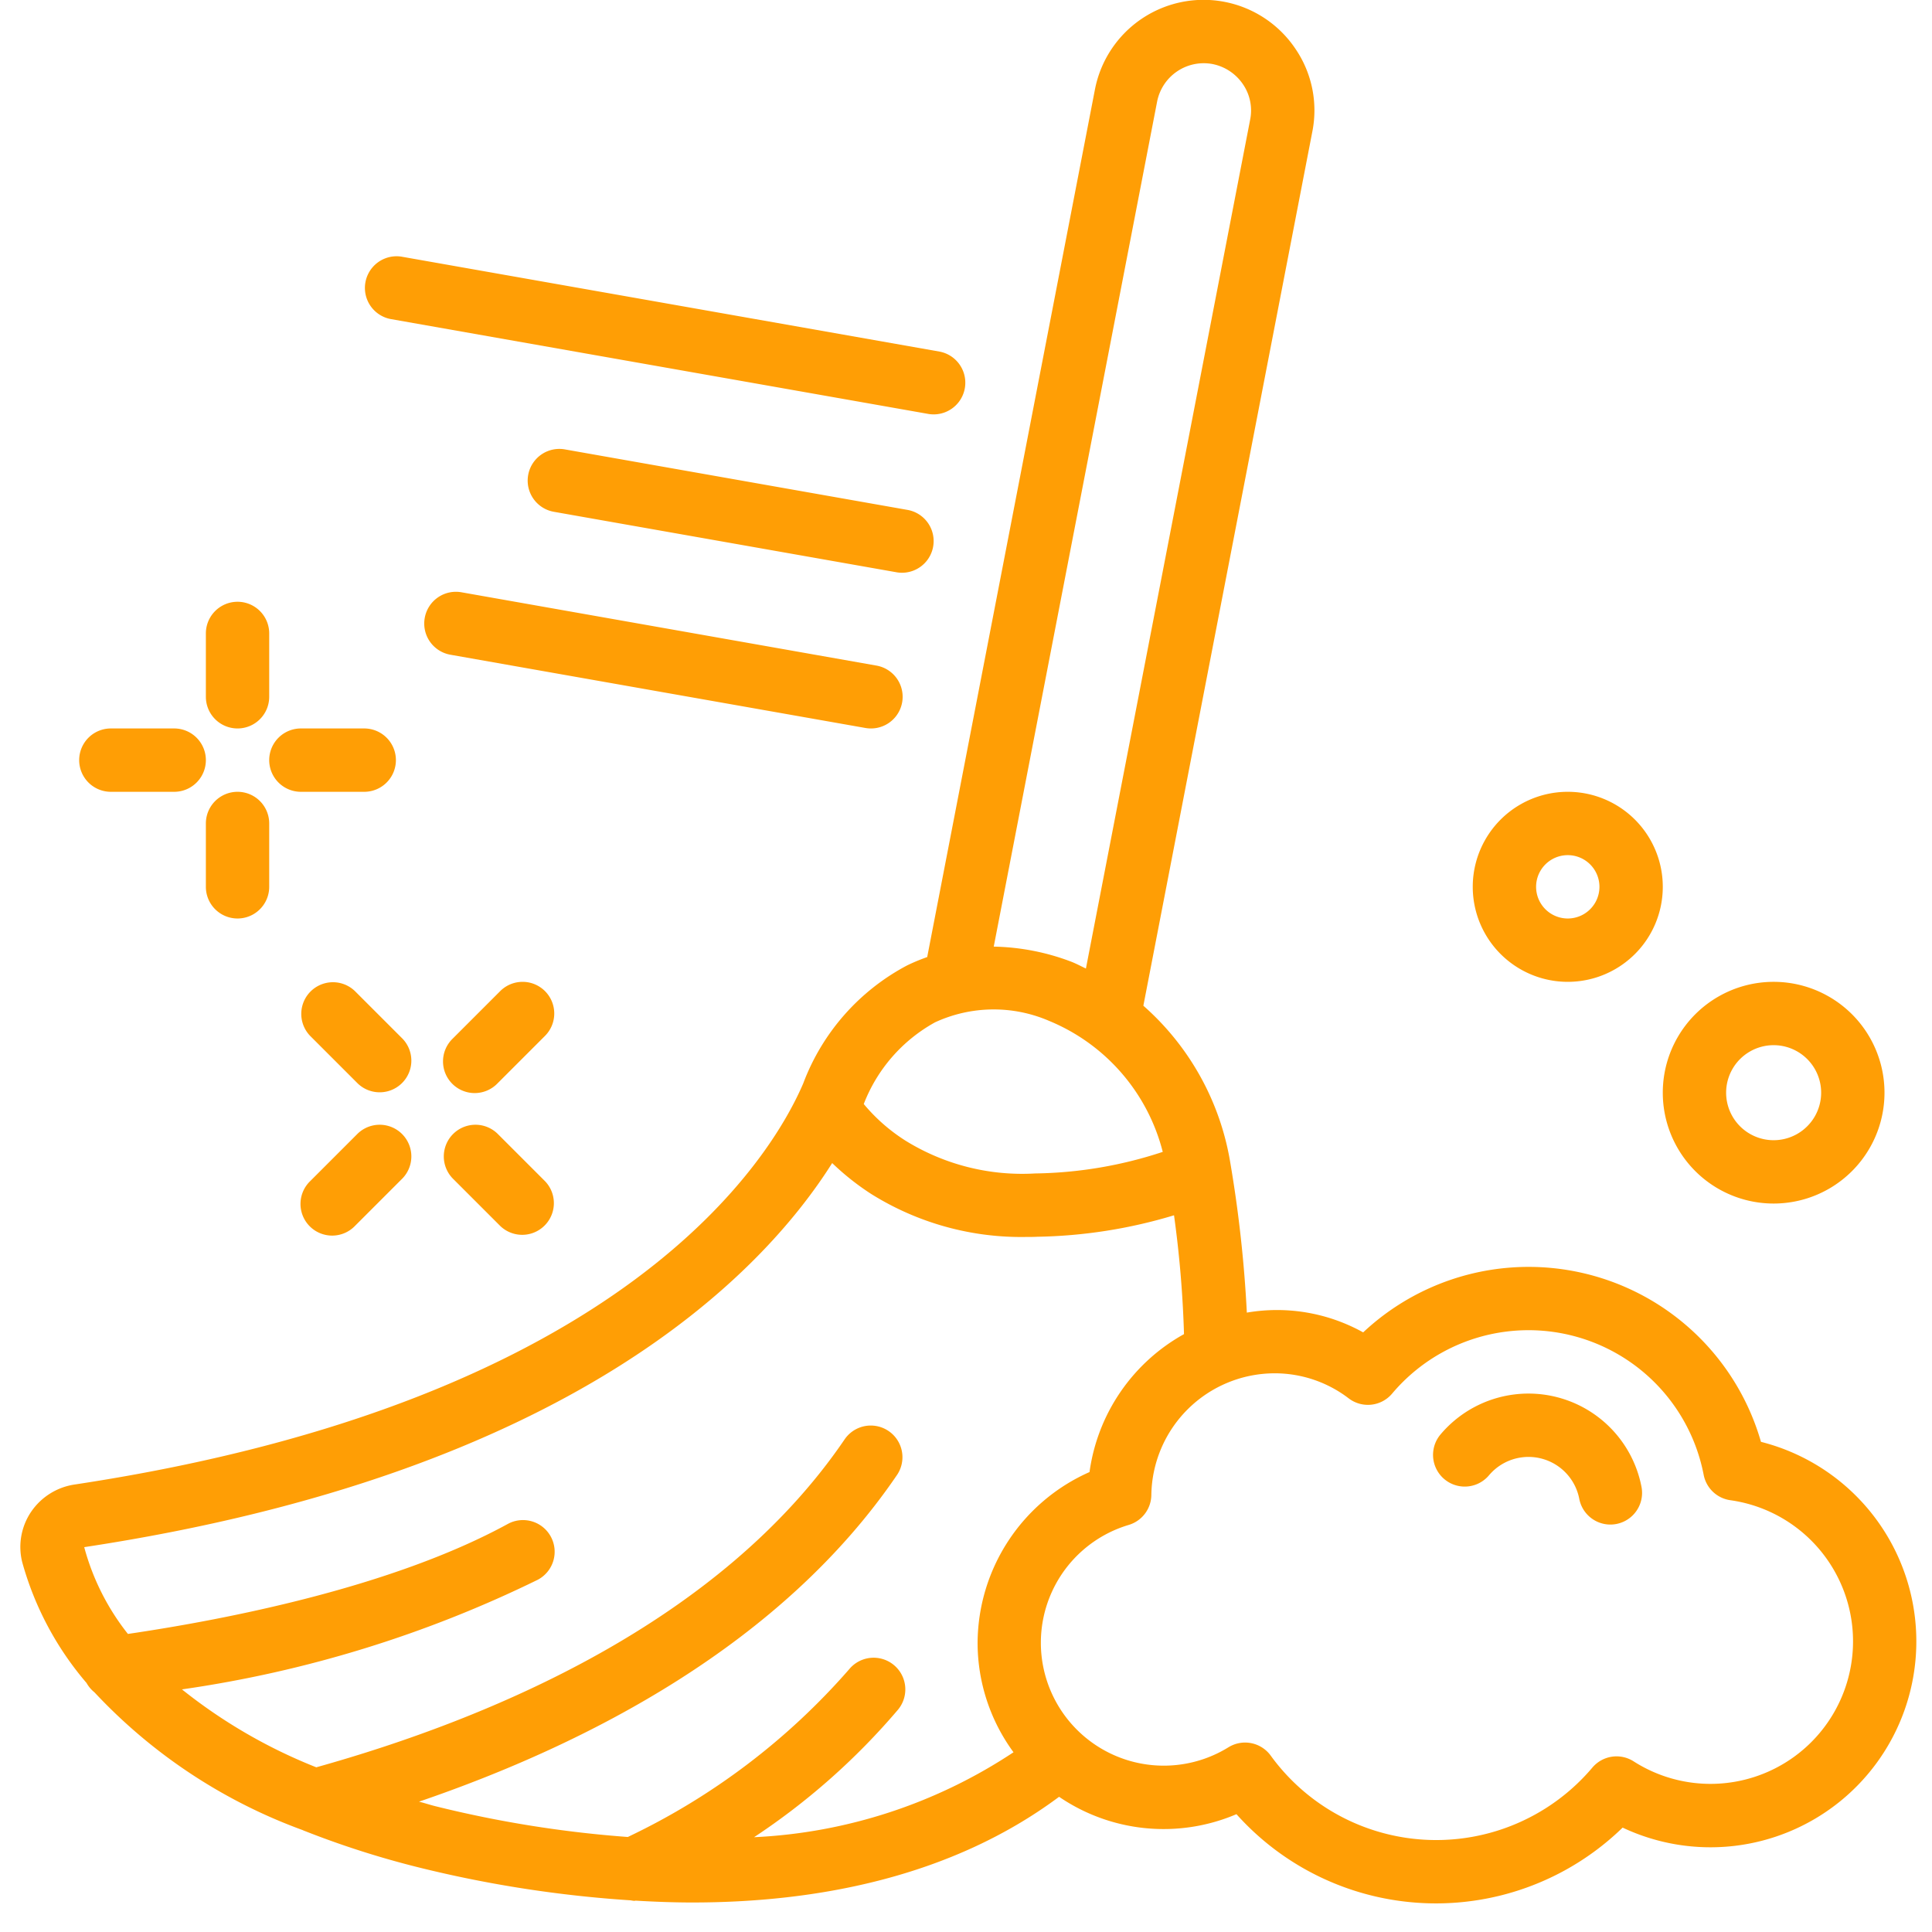
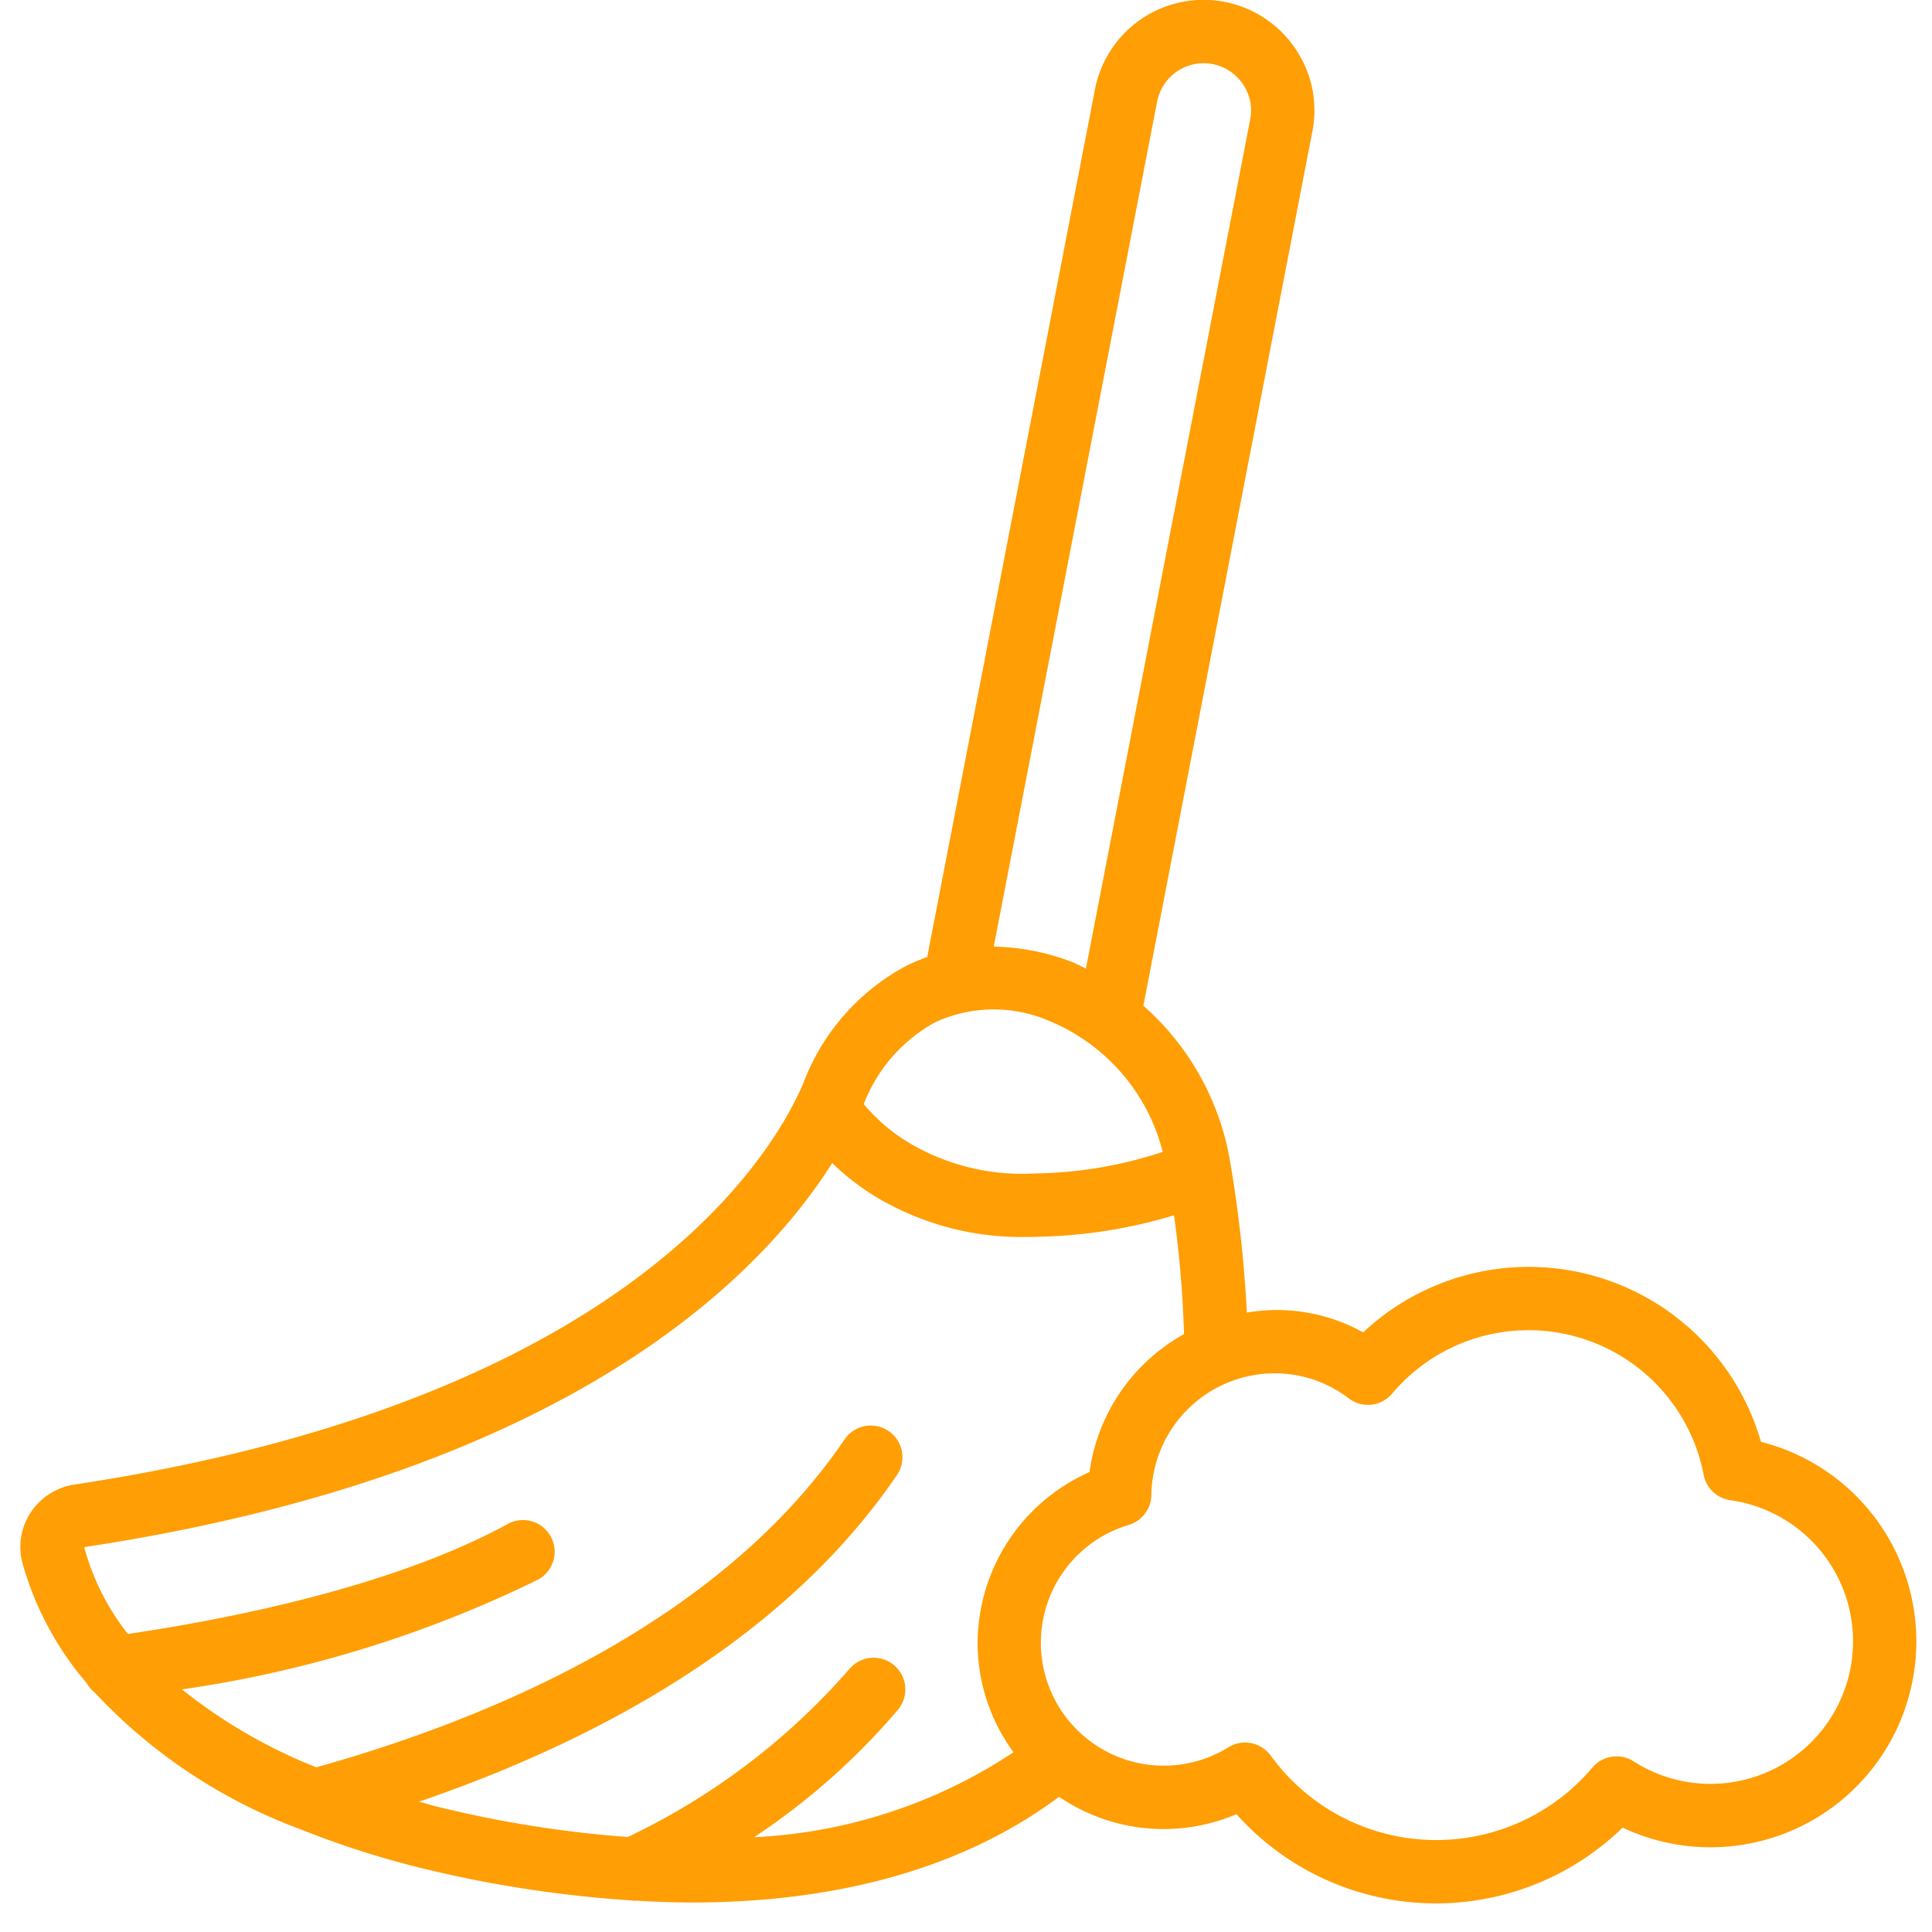
<svg xmlns="http://www.w3.org/2000/svg" version="1.1" width="512" height="512" x="0" y="0" viewBox="0 0 60 61" style="enable-background:new 0 0 512 512" xml:space="preserve" class="">
  <g>
    <g fill="#000" fill-rule="nonzero">
      <path d="M28.775 30.218c-.217.076-.43.164-.637.265a6.991 6.991 0 0 0-3.277 3.724c-.986 2.3-5.557 10.02-22.988 12.662a2.018 2.018 0 0 0-1.389.862A1.982 1.982 0 0 0 .2 49.317a9.925 9.925 0 0 0 2.033 3.821c.063.113.148.213.249.294a16.949 16.949 0 0 0 6.564 4.347c.027.011.052.024.08.033 1.183.466 2.396.853 3.631 1.158 2.183.54 4.41.884 6.654 1.03.04.008.08.014.121.017.011 0 .022-.007.032-.007.59.034 1.189.058 1.8.058 3.873 0 8.145-.781 11.575-3.337a5.859 5.859 0 0 0 5.6.549 8.453 8.453 0 0 0 12.193.424 6.5 6.5 0 1 0 4.368-12.18 7.633 7.633 0 0 0-12.56-3.456 5.6 5.6 0 0 0-3.673-.624 40.359 40.359 0 0 0-.527-4.761 8.418 8.418 0 0 0-2.74-4.929l5.333-27.588a3.448 3.448 0 0 0-.52-2.608A3.494 3.494 0 0 0 34.07 2.83zm13.309 13.934A1 1 0 0 0 43.455 44a5.632 5.632 0 0 1 9.836 2.567 1 1 0 0 0 .843.8 4.5 4.5 0 1 1-3.055 8.245 1 1 0 0 0-1.3.194 6.455 6.455 0 0 1-10.158-.375 1 1 0 0 0-1.335-.263 3.881 3.881 0 1 1-3.147-7.021 1 1 0 0 0 .713-.947 3.9 3.9 0 0 1 3.882-3.84 3.845 3.845 0 0 1 2.35.792zM33.9 46.478a5.928 5.928 0 0 0-3.534 5.393 5.846 5.846 0 0 0 1.134 3.454 16.194 16.194 0 0 1-8.192 2.682 21.574 21.574 0 0 0 4.544-4.025 1 1 0 0 0-1.537-1.282 21.526 21.526 0 0 1-6.993 5.3 36.184 36.184 0 0 1-6.08-.973c-.179-.045-.339-.1-.513-.142 5.344-1.828 11.465-4.976 15.1-10.326a1 1 0 0 0-1.654-1.124C22.245 51.223 15 54.258 9.486 55.8a16.552 16.552 0 0 1-4.241-2.46 37.694 37.694 0 0 0 11.235-3.462 1 1 0 1 0-.957-1.756c-3.655 1.994-8.866 3.008-11.984 3.467a7.567 7.567 0 0 1-1.38-2.74c15.369-2.331 21.4-8.616 23.616-12.127.378.364.79.691 1.232.976a8.93 8.93 0 0 0 4.9 1.357c.113 0 .225 0 .339-.006a15.81 15.81 0 0 0 4.322-.678c.173 1.244.278 2.497.315 3.752a5.9 5.9 0 0 0-2.983 4.355zm2.312-10.109c-1.3.432-2.66.662-4.03.681a7 7 0 0 1-4.082-1.029 5.641 5.641 0 0 1-1.328-1.163 5 5 0 0 1 2.252-2.58 4.413 4.413 0 0 1 3.6-.045 6.1 6.1 0 0 1 3.588 4.136zm-.178-33.16a1.5 1.5 0 0 1 1.743-1.188c.398.077.748.31.973.647.22.326.299.727.221 1.112l-5.185 26.8c-.151-.071-.3-.152-.453-.212a7.251 7.251 0 0 0-2.457-.48z" fill="#ff9e05" opacity="1" data-original="#000000" />
-       <path d="M46.512 46.581a1.632 1.632 0 0 1 2.851.743 1 1 0 0 0 1.965-.378 3.634 3.634 0 0 0-6.346-1.655 1 1 0 0 0 1.53 1.29zM52 34.5a3.5 3.5 0 1 0 7 0 3.5 3.5 0 0 0-7 0zm5 0a1.5 1.5 0 1 1-3 0 1.5 1.5 0 0 1 3 0zM49 31a3 3 0 1 0 0-6 3 3 0 0 0 0 6zm0-4a1 1 0 1 1 0 2 1 1 0 0 1 0-2zM7 23a1 1 0 0 0 1-1v-2a1 1 0 0 0-2 0v2a1 1 0 0 0 1 1zM8 28v-2a1 1 0 0 0-2 0v2a1 1 0 0 0 2 0zM3 25h2a1 1 0 0 0 0-2H3a1 1 0 0 0 0 2zM9 25h2a1 1 0 0 0 0-2H9a1 1 0 0 0 0 2zM10.793 35.793l-1.5 1.5a1 1 0 1 0 1.414 1.414l1.5-1.5a1 1 0 0 0-1.414-1.414zM16.707 31.293a1 1 0 0 0-1.414 0l-1.5 1.5a1 1 0 1 0 1.414 1.414l1.5-1.5a1 1 0 0 0 0-1.414zM15.207 35.793a1 1 0 0 0-1.414 1.414l1.5 1.5a1 1 0 0 0 1.414-1.414zM12.207 32.793l-1.5-1.5a1 1 0 0 0-1.414 1.414l1.5 1.5a1 1 0 0 0 1.414-1.414zM11.826 10.072l17 3a1 1 0 0 0 .348-1.969l-17-3a1 1 0 0 0-.348 1.969zM27.826 18.072a1 1 0 0 0 .348-1.969l-10.839-1.914a1 1 0 1 0-.348 1.97zM12.91 19.513a1 1 0 0 0 .811 1.159l13.105 2.313a1 1 0 1 0 .347-1.97L14.068 18.7a1 1 0 0 0-1.158.813z" fill="#ff9e05" opacity="1" data-original="#000000" />
    </g>
  </g>
</svg>